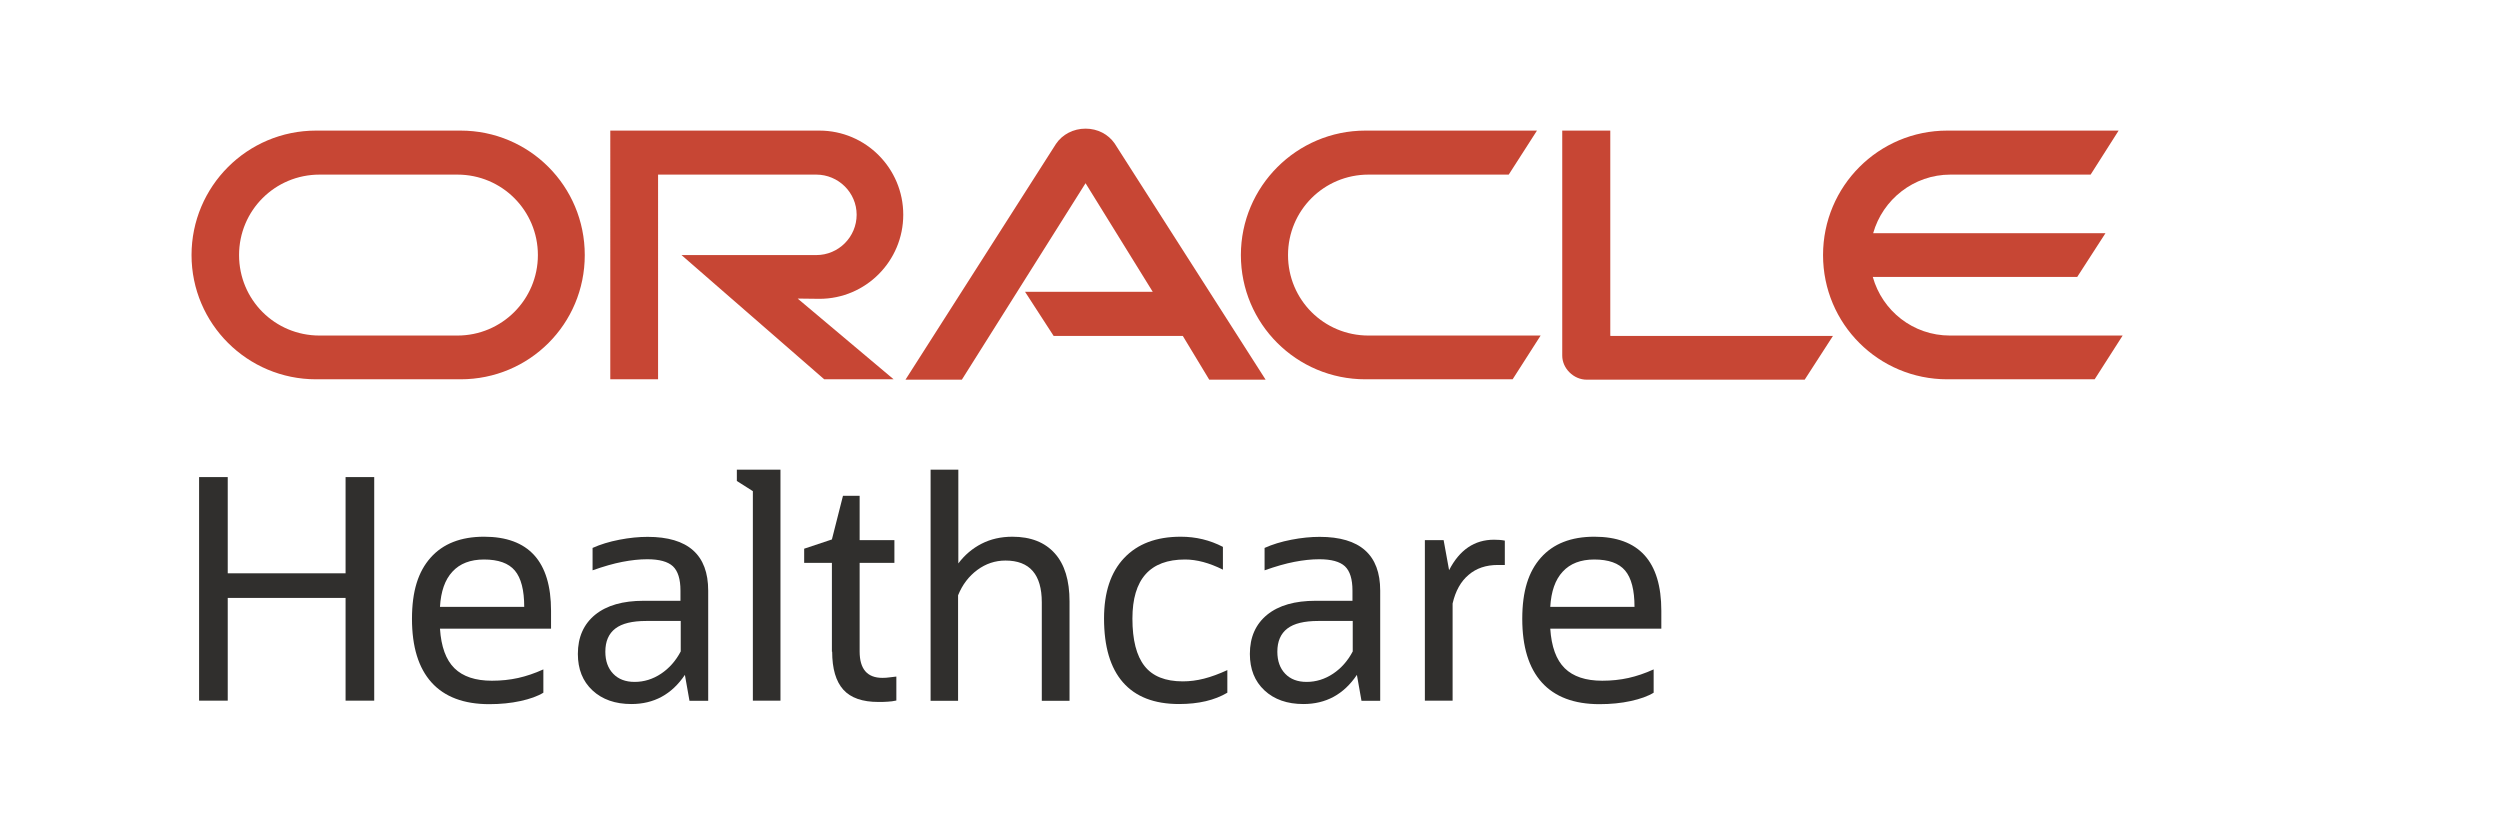
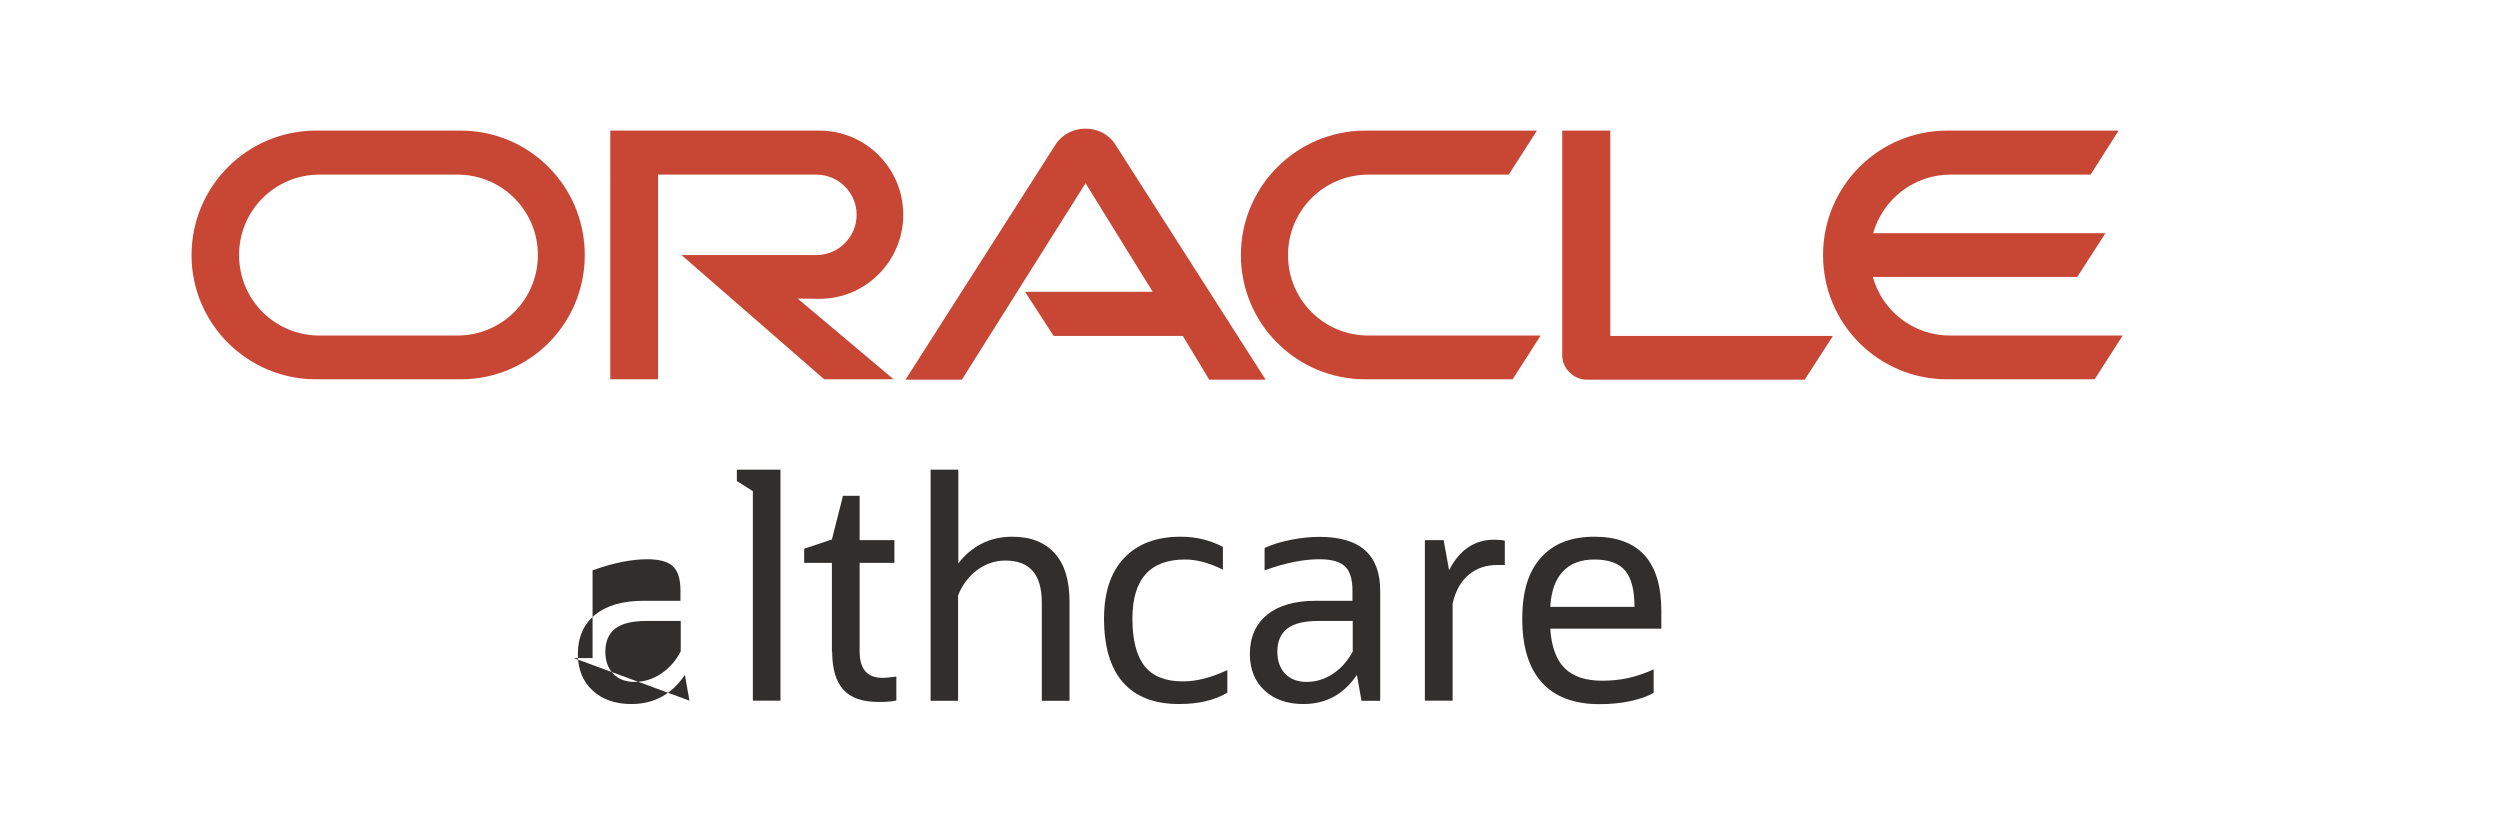
<svg xmlns="http://www.w3.org/2000/svg" id="a" data-name="Layer 1" viewBox="0 0 192 64">
  <defs>
    <style>
      .c {
        fill: #c74634;
      }

      .d {
        fill: #302f2d;
      }
    </style>
  </defs>
  <g id="b" data-name="Слой_1">
    <path class="c" d="M78.73,22.41h9.8l-5.16-8.34-9.5,15.09h-4.33l11.56-18.11c.49-.73,1.34-1.17,2.27-1.17s1.74,.43,2.23,1.13l11.6,18.15h-4.33l-2.03-3.36h-9.92l-2.19-3.38Z" />
    <path class="c" d="M123.67,25.77V10.03h-3.69V27.31c0,.47,.2,.93,.55,1.28,.36,.36,.83,.57,1.34,.57h16.73l2.17-3.36h-17.09v-.02Z" />
    <path class="c" d="M62.93,22.95c3.56,0,6.44-2.9,6.44-6.46s-2.88-6.46-6.44-6.46h-16.06V29.13h3.67V13.41h12.15c1.7,0,3.1,1.38,3.1,3.08s-1.38,3.1-3.1,3.1h-10.35l10.96,9.54h5.33l-7.37-6.2,1.68,.02Z" />
    <path class="c" d="M24.27,29.13c-5.27,0-9.56-4.27-9.56-9.54s4.27-9.56,9.56-9.56h11.1c5.29,0,9.54,4.27,9.54,9.56s-4.25,9.54-9.54,9.54h-11.1Zm10.86-3.36c3.42,0,6.18-2.77,6.18-6.18s-2.75-6.18-6.18-6.18h-10.59c-3.42,0-6.18,2.75-6.18,6.18s2.75,6.18,6.18,6.18h10.59Z" />
    <path class="c" d="M104.86,29.13c-5.29,0-9.56-4.27-9.56-9.54s4.29-9.56,9.56-9.56h13.18l-2.17,3.38h-10.77c-3.42,0-6.18,2.75-6.18,6.18s2.75,6.18,6.18,6.18h13.22l-2.15,3.36h-11.32Z" />
    <path class="c" d="M149.76,25.77c-2.84,0-5.2-1.9-5.93-4.5h15.7l2.17-3.36h-17.84c.73-2.59,3.12-4.5,5.93-4.5h10.77l2.15-3.38h-13.16c-5.27,0-9.54,4.27-9.54,9.56s4.27,9.54,9.54,9.54h11.32l2.15-3.36h-13.24Z" />
  </g>
  <g>
-     <path class="d" d="M15.29,53.81v-17.17h2.2v7.39h9.05v-7.39h2.2v17.17h-2.2v-7.89h-9.05v7.89h-2.2Z" />
-     <path class="d" d="M41.73,53.2c-.44,.27-1.03,.48-1.76,.64s-1.53,.24-2.4,.24c-1.95,0-3.43-.56-4.43-1.67-1-1.11-1.5-2.74-1.5-4.88s.48-3.63,1.43-4.7c.95-1.07,2.32-1.61,4.1-1.61,3.43,0,5.15,1.9,5.15,5.69v1.37h-8.53c.09,1.39,.46,2.4,1.11,3.04s1.61,.96,2.88,.96c.71,0,1.38-.07,2.01-.21s1.28-.36,1.94-.66v1.8Zm-4.56-10.23c-1.04,0-1.85,.31-2.42,.93-.58,.62-.89,1.52-.96,2.71h6.47c0-1.29-.24-2.22-.72-2.79s-1.27-.85-2.37-.85Z" />
-     <path class="d" d="M52.95,53.81l-.35-1.98c-1.01,1.5-2.38,2.24-4.11,2.24-1.24,0-2.24-.35-2.99-1.05-.75-.7-1.12-1.63-1.12-2.8,0-1.29,.45-2.29,1.33-3.01,.89-.72,2.13-1.07,3.72-1.07h2.83v-.78c0-.88-.19-1.5-.58-1.87-.39-.36-1.04-.54-1.97-.54-.6,0-1.24,.07-1.91,.2-.68,.13-1.44,.35-2.29,.65v-1.72c.6-.27,1.28-.48,2.06-.63,.77-.15,1.5-.22,2.17-.22,3.1,0,4.65,1.38,4.65,4.13v8.46h-1.44Zm-4.21-1.44c.72,0,1.4-.21,2.03-.63,.63-.42,1.13-.99,1.51-1.71v-2.34h-2.65c-1.07,0-1.86,.19-2.37,.58-.51,.39-.77,.98-.77,1.78,0,.71,.2,1.27,.6,1.69,.4,.42,.95,.63,1.64,.63Z" />
+     <path class="d" d="M52.95,53.81l-.35-1.98c-1.01,1.5-2.38,2.24-4.11,2.24-1.24,0-2.24-.35-2.99-1.05-.75-.7-1.12-1.63-1.12-2.8,0-1.29,.45-2.29,1.33-3.01,.89-.72,2.13-1.07,3.72-1.07h2.83v-.78c0-.88-.19-1.5-.58-1.87-.39-.36-1.04-.54-1.97-.54-.6,0-1.24,.07-1.91,.2-.68,.13-1.44,.35-2.29,.65v-1.72v8.46h-1.44Zm-4.21-1.44c.72,0,1.4-.21,2.03-.63,.63-.42,1.13-.99,1.51-1.71v-2.34h-2.65c-1.07,0-1.86,.19-2.37,.58-.51,.39-.77,.98-.77,1.78,0,.71,.2,1.27,.6,1.69,.4,.42,.95,.63,1.64,.63Z" />
    <path class="d" d="M57.82,53.81v-16.09l-1.23-.78v-.87h3.35v17.74h-2.13Z" />
    <path class="d" d="M63.89,50.06v-6.83h-2.13v-1.09l2.13-.71,.85-3.35h1.28v3.4h2.67v1.75h-2.67v6.8c0,1.35,.58,2.03,1.75,2.03,.19,0,.37-.01,.56-.04,.18-.02,.35-.04,.51-.06v1.84c-.22,.05-.45,.08-.67,.09-.23,.02-.47,.02-.72,.02-1.21,0-2.11-.31-2.68-.94s-.86-1.61-.86-2.93Z" />
    <path class="d" d="M71.47,53.81v-17.74h2.13v7.2c.49-.65,1.08-1.15,1.78-1.51,.7-.36,1.49-.54,2.37-.54,1.42,0,2.5,.43,3.26,1.28,.76,.85,1.13,2.08,1.13,3.69v7.63h-2.13v-7.56c0-2.14-.93-3.21-2.79-3.21-.79,0-1.51,.24-2.16,.72s-1.15,1.13-1.48,1.95v8.1h-2.13Z" />
    <path class="d" d="M94.26,51.45v1.75c-.98,.58-2.21,.87-3.71,.87-1.91,0-3.34-.56-4.31-1.67-.97-1.11-1.45-2.74-1.45-4.9,0-2,.51-3.55,1.54-4.64s2.47-1.64,4.35-1.64c1.17,0,2.24,.26,3.24,.78v1.75c-1.04-.52-2.01-.78-2.91-.78-2.69,0-4.04,1.51-4.04,4.54,0,1.64,.31,2.85,.93,3.64,.62,.79,1.6,1.18,2.94,1.18,.54,0,1.08-.07,1.63-.21,.55-.14,1.15-.36,1.8-.66Z" />
    <path class="d" d="M104.56,53.81l-.35-1.98c-1.01,1.5-2.38,2.24-4.11,2.24-1.24,0-2.24-.35-2.99-1.05-.75-.7-1.12-1.63-1.12-2.8,0-1.29,.45-2.29,1.33-3.01,.89-.72,2.13-1.07,3.72-1.07h2.83v-.78c0-.88-.19-1.5-.58-1.87-.39-.36-1.04-.54-1.97-.54-.6,0-1.24,.07-1.91,.2-.68,.13-1.44,.35-2.29,.65v-1.72c.6-.27,1.28-.48,2.06-.63,.77-.15,1.5-.22,2.17-.22,3.1,0,4.65,1.38,4.65,4.13v8.46h-1.44Zm-4.21-1.44c.72,0,1.4-.21,2.03-.63,.63-.42,1.13-.99,1.51-1.71v-2.34h-2.65c-1.07,0-1.86,.19-2.37,.58-.51,.39-.77,.98-.77,1.78,0,.71,.2,1.27,.6,1.69,.4,.42,.95,.63,1.64,.63Z" />
    <path class="d" d="M109.43,53.81v-12.33h1.44l.42,2.31c.8-1.56,1.95-2.34,3.45-2.34,.31,0,.59,.02,.83,.07v1.87h-.54c-.9,0-1.65,.25-2.24,.76-.6,.5-1.01,1.24-1.23,2.2v7.46h-2.13Z" />
    <path class="d" d="M127,53.2c-.44,.27-1.03,.48-1.76,.64s-1.53,.24-2.4,.24c-1.95,0-3.43-.56-4.43-1.67-1-1.11-1.5-2.74-1.5-4.88s.48-3.63,1.43-4.7c.95-1.07,2.32-1.61,4.1-1.61,3.43,0,5.15,1.9,5.15,5.69v1.37h-8.53c.09,1.39,.46,2.4,1.11,3.04s1.61,.96,2.88,.96c.71,0,1.38-.07,2.01-.21s1.28-.36,1.94-.66v1.8Zm-4.56-10.23c-1.04,0-1.85,.31-2.42,.93-.58,.62-.89,1.52-.96,2.71h6.47c0-1.29-.24-2.22-.72-2.79s-1.27-.85-2.37-.85Z" />
  </g>
</svg>